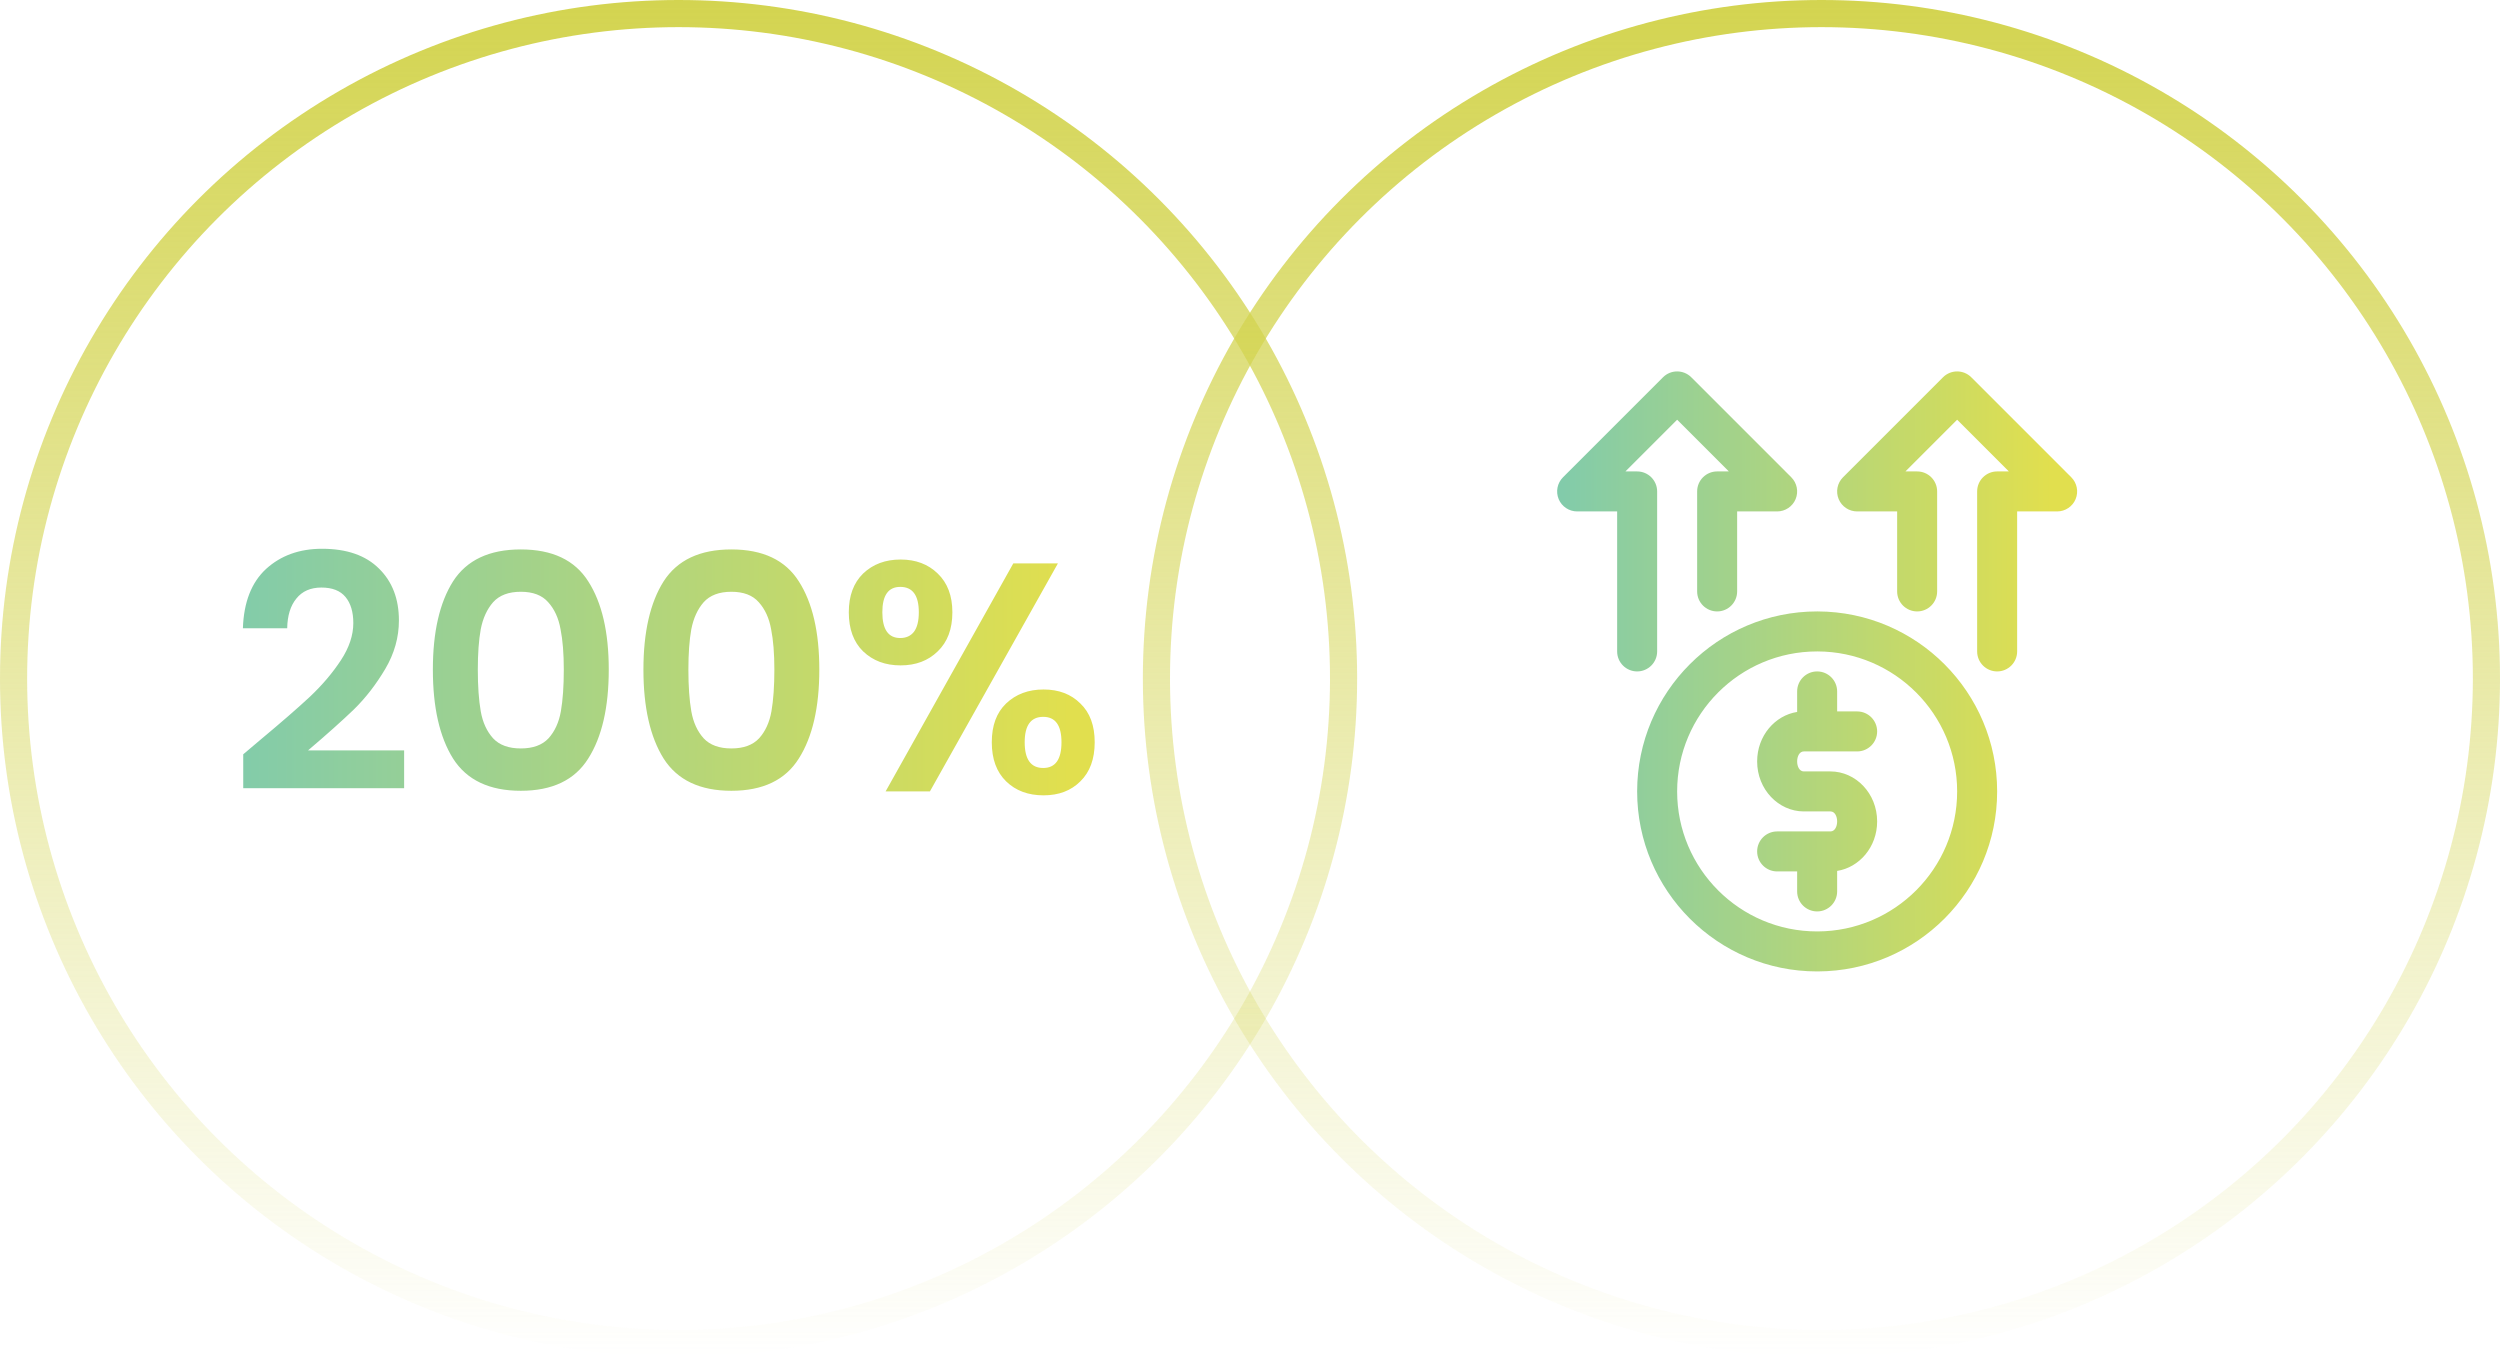
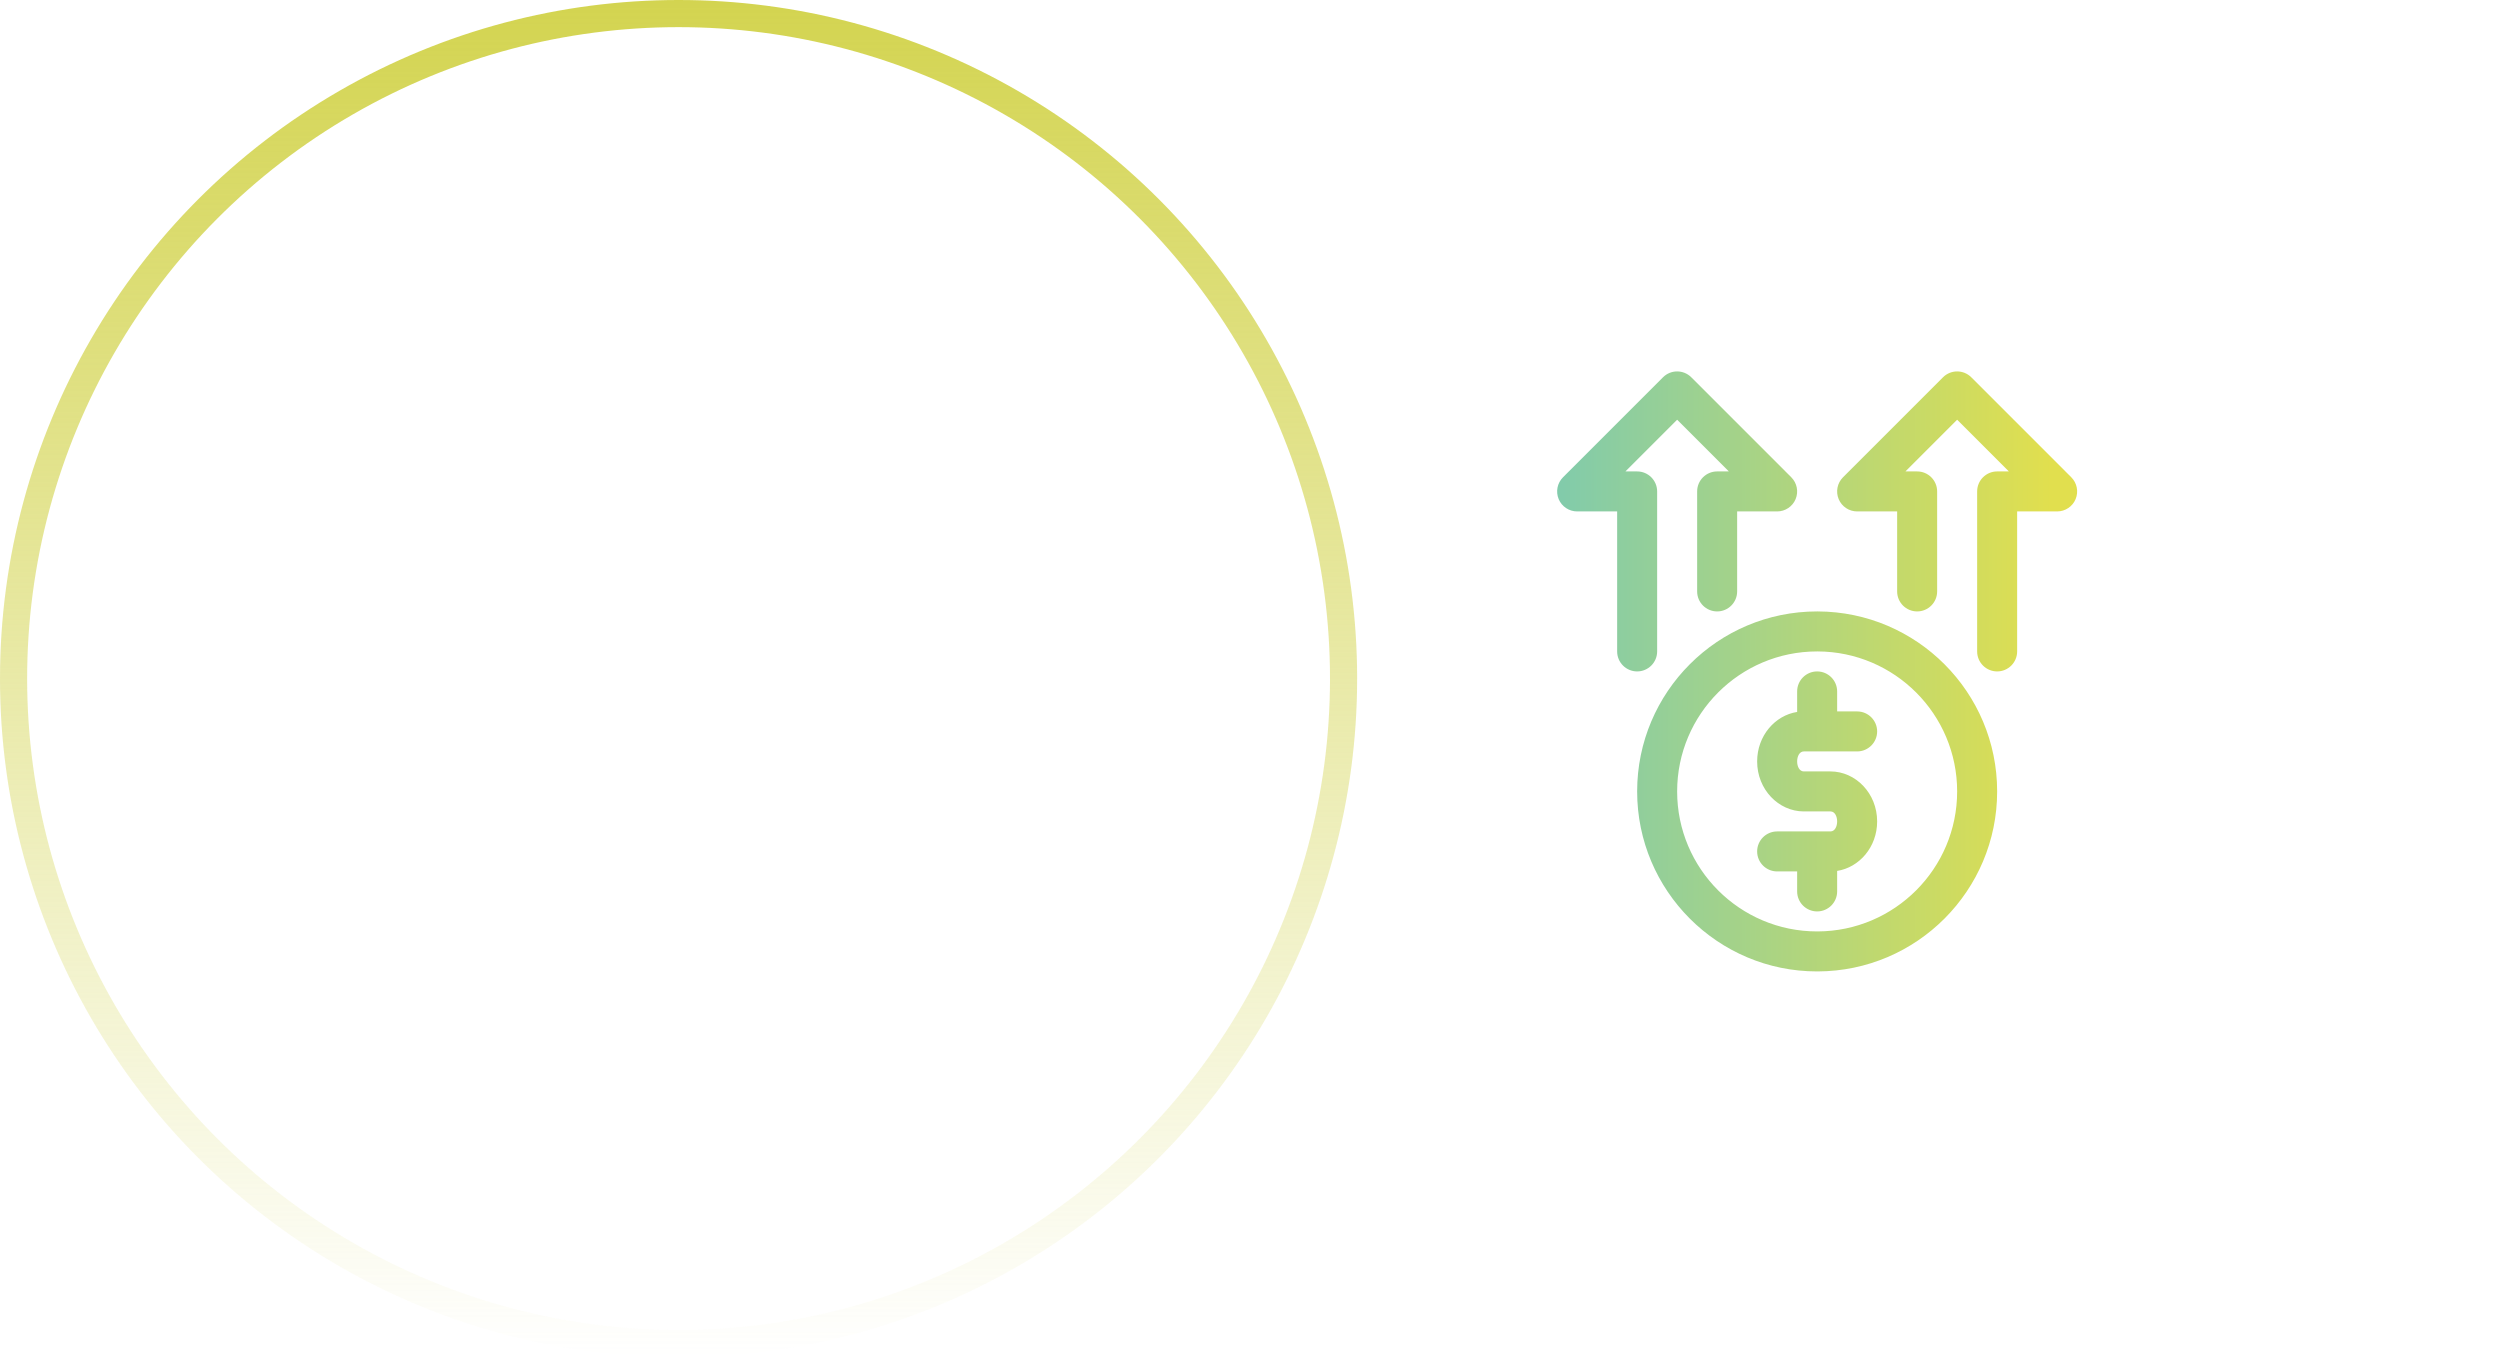
<svg xmlns="http://www.w3.org/2000/svg" width="175" height="95" viewBox="0 0 175 95" fill="none">
  <circle cx="47.5" cy="47.5" r="46.55" stroke="url(#paint0_linear_1278_8)" stroke-width="1.9" />
-   <circle cx="127.5" cy="47.5" r="46.55" stroke="url(#paint1_linear_1278_8)" stroke-width="1.9" />
-   <path d="M18.212 51.798C19.671 50.582 20.834 49.571 21.7 48.766C22.566 47.945 23.288 47.094 23.866 46.212C24.444 45.33 24.732 44.464 24.732 43.613C24.732 42.838 24.55 42.23 24.185 41.789C23.82 41.348 23.258 41.128 22.498 41.128C21.738 41.128 21.153 41.386 20.742 41.903C20.332 42.404 20.119 43.096 20.104 43.978H17.003C17.064 42.154 17.604 40.77 18.622 39.828C19.656 38.886 20.963 38.414 22.544 38.414C24.276 38.414 25.606 38.878 26.534 39.805C27.461 40.717 27.924 41.926 27.924 43.43C27.924 44.616 27.605 45.748 26.967 46.828C26.328 47.907 25.599 48.849 24.778 49.655C23.957 50.445 22.886 51.403 21.563 52.528H28.289V55.172H17.026V52.801L18.212 51.798ZM30.301 46.873C30.301 44.244 30.772 42.184 31.714 40.694C32.672 39.205 34.253 38.46 36.457 38.46C38.661 38.46 40.234 39.205 41.176 40.694C42.134 42.184 42.613 44.244 42.613 46.873C42.613 49.518 42.134 51.593 41.176 53.098C40.234 54.602 38.661 55.355 36.457 55.355C34.253 55.355 32.672 54.602 31.714 53.098C30.772 51.593 30.301 49.518 30.301 46.873ZM39.466 46.873C39.466 45.748 39.39 44.806 39.238 44.046C39.101 43.271 38.813 42.64 38.372 42.154C37.946 41.667 37.308 41.424 36.457 41.424C35.605 41.424 34.959 41.667 34.519 42.154C34.093 42.64 33.804 43.271 33.652 44.046C33.515 44.806 33.447 45.748 33.447 46.873C33.447 48.028 33.515 49.001 33.652 49.792C33.789 50.567 34.078 51.198 34.519 51.684C34.959 52.155 35.605 52.391 36.457 52.391C37.308 52.391 37.954 52.155 38.395 51.684C38.835 51.198 39.124 50.567 39.261 49.792C39.398 49.001 39.466 48.028 39.466 46.873ZM45.04 46.873C45.04 44.244 45.512 42.184 46.454 40.694C47.412 39.205 48.992 38.46 51.196 38.46C53.4 38.46 54.974 39.205 55.916 40.694C56.874 42.184 57.352 44.244 57.352 46.873C57.352 49.518 56.874 51.593 55.916 53.098C54.974 54.602 53.4 55.355 51.196 55.355C48.992 55.355 47.412 54.602 46.454 53.098C45.512 51.593 45.04 49.518 45.04 46.873ZM54.206 46.873C54.206 45.748 54.13 44.806 53.978 44.046C53.841 43.271 53.552 42.64 53.112 42.154C52.686 41.667 52.048 41.424 51.196 41.424C50.345 41.424 49.699 41.667 49.258 42.154C48.833 42.64 48.544 43.271 48.392 44.046C48.255 44.806 48.187 45.748 48.187 46.873C48.187 48.028 48.255 49.001 48.392 49.792C48.529 50.567 48.818 51.198 49.258 51.684C49.699 52.155 50.345 52.391 51.196 52.391C52.048 52.391 52.694 52.155 53.134 51.684C53.575 51.198 53.864 50.567 54.001 49.792C54.138 49.001 54.206 48.028 54.206 46.873ZM59.416 42.86C59.416 41.705 59.75 40.801 60.419 40.147C61.103 39.494 61.977 39.167 63.041 39.167C64.105 39.167 64.971 39.494 65.64 40.147C66.324 40.801 66.666 41.705 66.666 42.86C66.666 44.031 66.324 44.943 65.64 45.596C64.971 46.25 64.105 46.577 63.041 46.577C61.977 46.577 61.103 46.25 60.419 45.596C59.75 44.943 59.416 44.031 59.416 42.86ZM74.053 39.44L65.093 55.4H61.992L70.93 39.44H74.053ZM63.018 41.082C62.182 41.082 61.764 41.675 61.764 42.86C61.764 44.061 62.182 44.662 63.018 44.662C63.428 44.662 63.748 44.517 63.975 44.228C64.204 43.924 64.317 43.468 64.317 42.86C64.317 41.675 63.884 41.082 63.018 41.082ZM69.425 51.958C69.425 50.787 69.759 49.883 70.428 49.244C71.112 48.591 71.986 48.264 73.05 48.264C74.114 48.264 74.973 48.591 75.626 49.244C76.295 49.883 76.629 50.787 76.629 51.958C76.629 53.128 76.295 54.04 75.626 54.694C74.973 55.347 74.114 55.674 73.05 55.674C71.971 55.674 71.097 55.347 70.428 54.694C69.759 54.04 69.425 53.128 69.425 51.958ZM73.027 50.179C72.161 50.179 71.728 50.772 71.728 51.958C71.728 53.158 72.161 53.759 73.027 53.759C73.878 53.759 74.304 53.158 74.304 51.958C74.304 50.772 73.878 50.179 73.027 50.179Z" fill="url(#paint2_linear_1278_8)" />
  <path fill-rule="evenodd" clip-rule="evenodd" d="M127.241 42.8H127.2C120.246 42.8 114.6 48.446 114.6 55.4C114.6 62.354 120.246 68 127.2 68H127.241C134.177 67.978 139.8 62.34 139.8 55.4C139.8 48.46 134.177 42.822 127.241 42.8ZM127.2 45.6H127.232C132.626 45.618 137 50.002 137 55.4C137 60.798 132.626 65.182 127.232 65.2H127.2C121.791 65.2 117.4 60.809 117.4 55.4C117.4 49.991 121.791 45.6 127.2 45.6ZM127.209 47H127.2C126.427 47 125.8 47.627 125.8 48.4V49.836C124.252 50.078 123 51.502 123 53.3C123 55.267 124.499 56.788 126.246 56.8H126.267H128.133C128.442 56.8 128.6 57.153 128.6 57.5C128.6 57.844 128.444 58.194 128.14 58.2H128.133H124.4C123.627 58.2 123 58.827 123 59.6C123 60.373 123.627 61 124.4 61H125.8V62.4C125.8 63.173 126.427 63.8 127.2 63.8H127.209C127.978 63.795 128.6 63.169 128.6 62.4V60.964C130.148 60.722 131.4 59.298 131.4 57.5C131.4 55.525 129.889 54 128.133 54H126.267H126.26C125.956 53.994 125.8 53.644 125.8 53.3C125.8 52.953 125.958 52.6 126.267 52.6H130H130.009C130.778 52.595 131.4 51.969 131.4 51.2C131.4 50.431 130.778 49.805 130.009 49.8H130H128.6V48.4C128.6 47.63 127.978 47.005 127.209 47ZM116 45.6V34.4C116 33.627 115.373 33 114.6 33H113.78L117.4 29.38L121.02 33H120.2C119.427 33 118.8 33.627 118.8 34.4V41.4C118.8 42.173 119.427 42.8 120.2 42.8C120.973 42.8 121.6 42.173 121.6 41.4V35.8H124.4C124.966 35.8 125.477 35.459 125.694 34.936C125.91 34.413 125.79 33.811 125.39 33.41L118.39 26.41C117.843 25.863 116.957 25.863 116.41 26.41L109.41 33.41C109.01 33.811 108.89 34.413 109.106 34.936C109.323 35.459 109.834 35.8 110.4 35.8H113.2V45.6C113.2 46.373 113.827 47 114.6 47C115.373 47 116 46.373 116 45.6ZM141.2 45.6V35.8H144C144.566 35.8 145.077 35.459 145.294 34.936C145.51 34.413 145.39 33.811 144.99 33.41L137.99 26.41C137.443 25.863 136.557 25.863 136.01 26.41L129.01 33.41C128.61 33.811 128.49 34.413 128.706 34.936C128.923 35.459 129.434 35.8 130 35.8H132.8V41.4C132.8 42.173 133.427 42.8 134.2 42.8C134.973 42.8 135.6 42.173 135.6 41.4V34.4C135.6 33.627 134.973 33 134.2 33H133.38L137 29.38L140.62 33H139.8C139.027 33 138.4 33.627 138.4 34.4V45.6C138.4 46.373 139.027 47 139.8 47C140.573 47 141.2 46.373 141.2 45.6Z" fill="url(#paint3_linear_1278_8)" />
  <defs>
    <linearGradient id="paint0_linear_1278_8" x1="47.5" y1="0" x2="47.5" y2="95" gradientUnits="userSpaceOnUse">
      <stop stop-color="#D3D450" />
      <stop offset="1" stop-color="#D3D450" stop-opacity="0" />
    </linearGradient>
    <linearGradient id="paint1_linear_1278_8" x1="127.5" y1="0" x2="127.5" y2="95" gradientUnits="userSpaceOnUse">
      <stop stop-color="#D3D450" />
      <stop offset="1" stop-color="#D3D450" stop-opacity="0" />
    </linearGradient>
    <linearGradient id="paint2_linear_1278_8" x1="16" y1="47.196" x2="74.9" y2="47.196" gradientUnits="userSpaceOnUse">
      <stop stop-color="#81CBAB" />
      <stop offset="1" stop-color="#E1DF4E" />
    </linearGradient>
    <linearGradient id="paint3_linear_1278_8" x1="109" y1="46.748" x2="143.58" y2="46.748" gradientUnits="userSpaceOnUse">
      <stop stop-color="#81CBAB" />
      <stop offset="1" stop-color="#E1DF4E" />
    </linearGradient>
  </defs>
</svg>